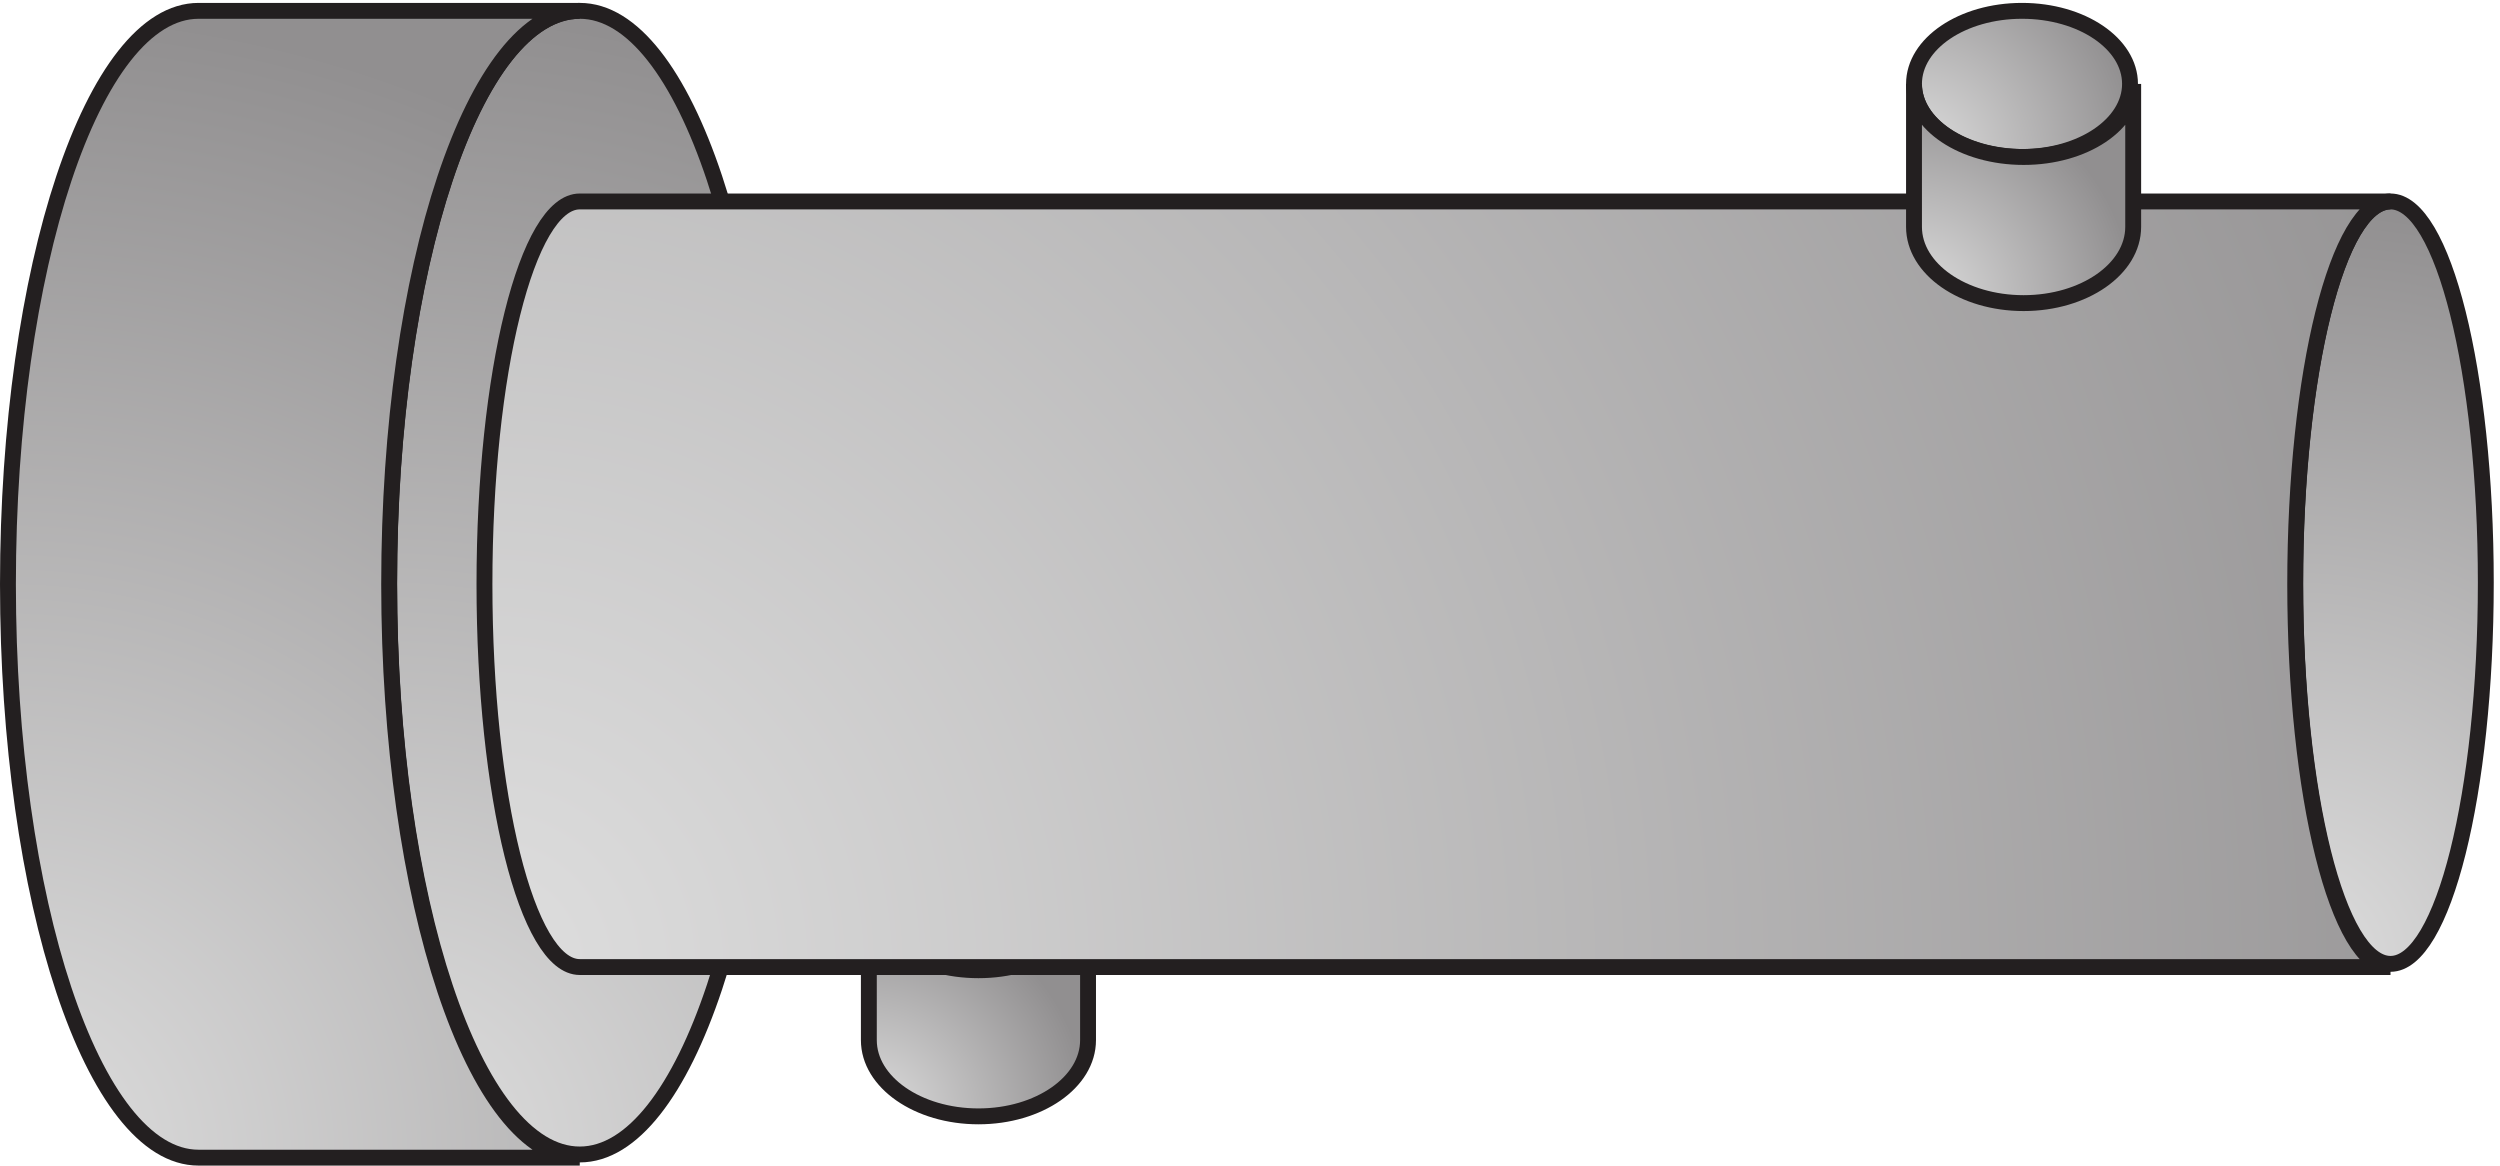
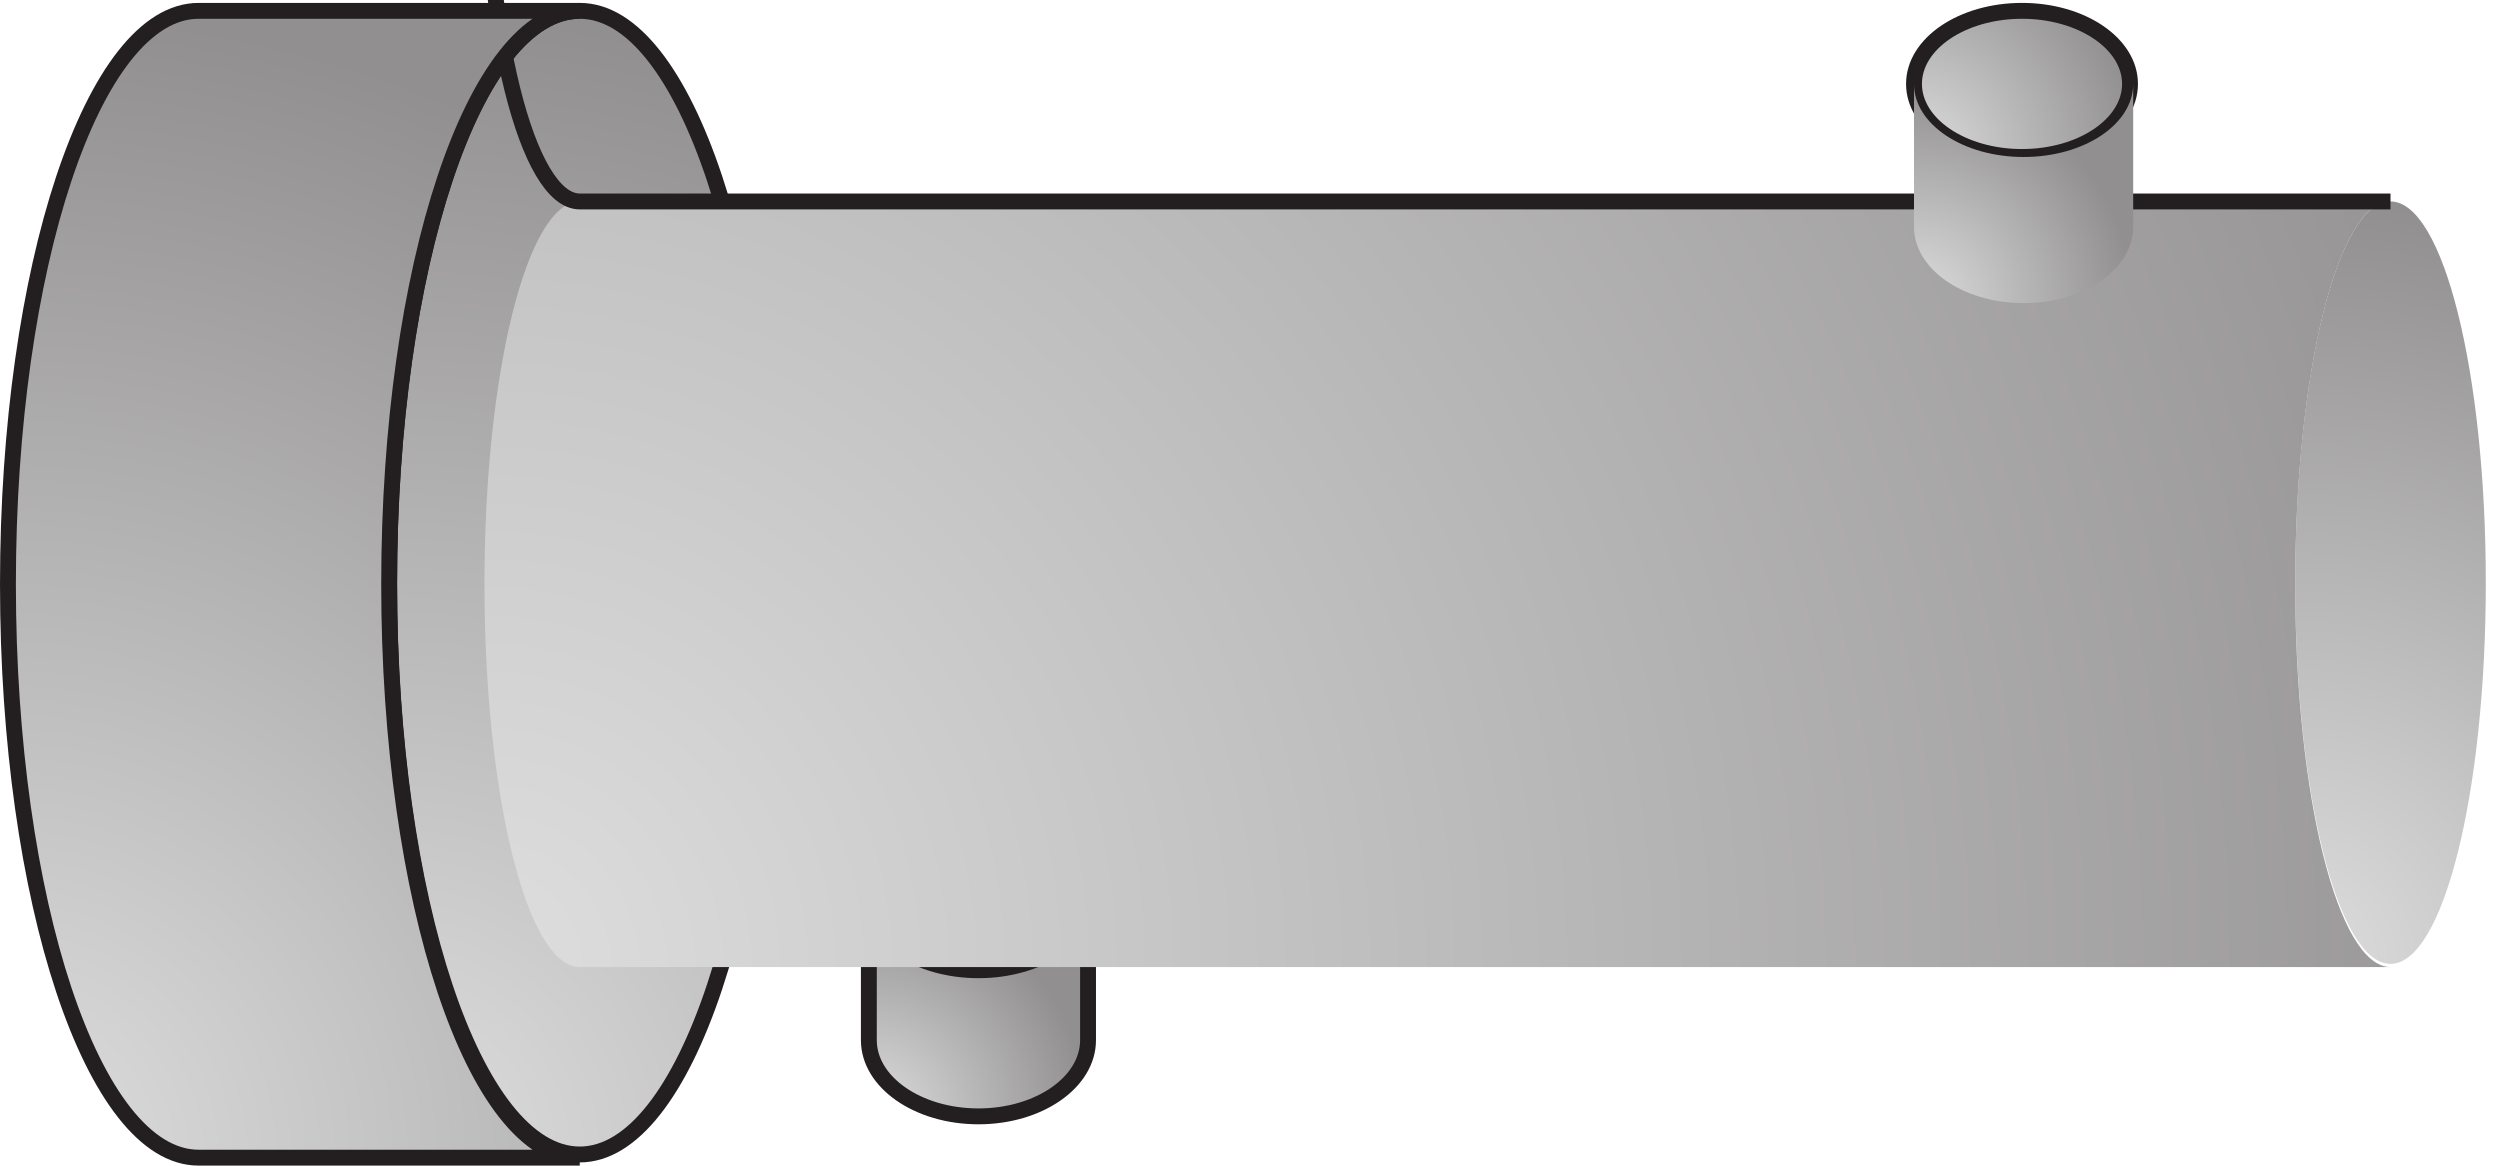
<svg xmlns="http://www.w3.org/2000/svg" xml:space="preserve" width="157" height="73.2">
  <defs>
    <radialGradient id="a" cx="0" cy="-10.35" r="10.35" fx="0" fy="-10.35" gradientTransform="matrix(10 0 0 10 409.833 126.166)" gradientUnits="userSpaceOnUse" spreadMethod="pad">
      <stop offset="0" style="stop-opacity:1;stop-color:#dedede" />
      <stop offset="1" style="stop-opacity:1;stop-color:#918f90" />
    </radialGradient>
    <radialGradient id="b" cx="0" cy="-54" r="54" fx="0" fy="-54" gradientTransform="matrix(10 0 0 10 183.333 544.666)" gradientUnits="userSpaceOnUse" spreadMethod="pad">
      <stop offset="0" style="stop-opacity:1;stop-color:#dedede" />
      <stop offset="1" style="stop-opacity:1;stop-color:#918f90" />
    </radialGradient>
    <radialGradient id="c" cx="0" cy="-36" r="36" fx="0" fy="-36" gradientTransform="matrix(10 0 0 10 1083.33 454.666)" gradientUnits="userSpaceOnUse" spreadMethod="pad">
      <stop offset="0" style="stop-opacity:1;stop-color:#dedede" />
      <stop offset="1" style="stop-opacity:1;stop-color:#918f90" />
    </radialGradient>
    <radialGradient id="d" cx="0" cy="-36.15" r="104.88" fx="0" fy="-36.15" gradientTransform="rotate(-30.894 936.872 -547.328) scale(10)" gradientUnits="userSpaceOnUse" spreadMethod="pad">
      <stop offset="0" style="stop-opacity:1;stop-color:#dedede" />
      <stop offset="1" style="stop-opacity:1;stop-color:#918f90" />
    </radialGradient>
    <radialGradient id="e" cx="0" cy="-54.15" r="54.15" fx="0" fy="-54.15" gradientTransform="matrix(10 0 0 10 3.333 544.666)" gradientUnits="userSpaceOnUse" spreadMethod="pad">
      <stop offset="0" style="stop-opacity:1;stop-color:#dedede" />
      <stop offset="1" style="stop-opacity:1;stop-color:#918f90" />
    </radialGradient>
    <radialGradient id="f" cx="0" cy="-6.9" r="10.72" fx="0" fy="-6.9" gradientTransform="rotate(-17.928 2178.14 -2660.04) scale(10)" gradientUnits="userSpaceOnUse" spreadMethod="pad">
      <stop offset="0" style="stop-opacity:1;stop-color:#dedede" />
      <stop offset="1" style="stop-opacity:1;stop-color:#918f90" />
    </radialGradient>
    <radialGradient id="g" cx="0" cy="-10.35" r="10.35" fx="0" fy="-10.35" gradientTransform="matrix(10 0 0 10 903.333 510.166)" gradientUnits="userSpaceOnUse" spreadMethod="pad">
      <stop offset="0" style="stop-opacity:1;stop-color:#dedede" />
      <stop offset="1" style="stop-opacity:1;stop-color:#918f90" />
    </radialGradient>
  </defs>
  <path d="M409.832 126.164c0-19.051 23.172-34.5 51.75-34.5 28.582 0 51.75 15.449 51.75 34.5v-67.5c0-19.879-23.168-36-51.75-36-28.578 0-51.75 16.121-51.75 36v67.5" style="fill:url(#a);fill-opacity:1;fill-rule:evenodd;stroke:none" transform="matrix(.133 0 0 -.133 .056 73.122)" />
  <path d="M409.832 126.164c0-19.051 23.172-34.5 51.75-34.5 28.582 0 51.75 15.449 51.75 34.5v-67.5c0-19.879-23.168-36-51.75-36-28.578 0-51.75 16.121-51.75 36v67.5" style="fill:none;stroke:#231f20;stroke-width:7.5;stroke-linecap:butt;stroke-linejoin:miter;stroke-miterlimit:10;stroke-dasharray:none;stroke-opacity:1" transform="matrix(.133 0 0 -.133 .056 73.122)" />
  <path d="M363.332 274.668c0-149.125-40.293-270-90-270-49.703 0-90 120.875-90 270 0 149.113 40.297 270 90 270 49.707 0 90-120.887 90-270" style="fill:url(#b);fill-opacity:1;fill-rule:evenodd;stroke:none" transform="matrix(.133 0 0 -.133 .056 73.122)" />
  <path d="M363.332 274.668c0-149.125-40.293-270-90-270-49.703 0-90 120.875-90 270 0 149.113 40.297 270 90 270 49.707 0 90-120.887 90-270z" style="fill:none;stroke:#231f20;stroke-width:7.5;stroke-linecap:butt;stroke-linejoin:miter;stroke-miterlimit:10;stroke-dasharray:none;stroke-opacity:1" transform="matrix(.133 0 0 -.133 .056 73.122)" />
  <path d="M1173.33 274.668c0-99.418-20.15-180-45-180s-45 80.582-45 180c0 99.41 20.15 180 45 180s45-80.59 45-180" style="fill:url(#c);fill-opacity:1;fill-rule:evenodd;stroke:none" transform="matrix(.133 0 0 -.133 .056 73.122)" />
-   <path d="M1173.33 274.668c0-99.418-20.15-180-45-180s-45 80.582-45 180c0 99.41 20.15 180 45 180s45-80.59 45-180z" style="fill:none;stroke:#231f20;stroke-width:7.5;stroke-linecap:butt;stroke-linejoin:miter;stroke-miterlimit:10;stroke-dasharray:none;stroke-opacity:1" transform="matrix(.133 0 0 -.133 .056 73.122)" />
  <path d="M1128.33 454.668c-24.85 0-45-80.926-45-180.75 0-99.828 20.15-180.75 45-180.75H273.332c-24.852 0-45 80.922-45 180.75 0 99.824 20.148 180.75 45 180.75h854.998" style="fill:url(#d);fill-opacity:1;fill-rule:evenodd;stroke:none" transform="matrix(.133 0 0 -.133 .056 73.122)" />
-   <path d="M1128.33 454.668c-24.85 0-45-80.926-45-180.75 0-99.828 20.15-180.75 45-180.75H273.332c-24.852 0-45 80.922-45 180.75 0 99.824 20.148 180.75 45 180.75h854.998" style="fill:none;stroke:#231f20;stroke-width:7.5;stroke-linecap:butt;stroke-linejoin:miter;stroke-miterlimit:10;stroke-dasharray:none;stroke-opacity:1" transform="matrix(.133 0 0 -.133 .056 73.122)" />
+   <path d="M1128.33 454.668H273.332c-24.852 0-45 80.922-45 180.75 0 99.824 20.148 180.75 45 180.75h854.998" style="fill:none;stroke:#231f20;stroke-width:7.5;stroke-linecap:butt;stroke-linejoin:miter;stroke-miterlimit:10;stroke-dasharray:none;stroke-opacity:1" transform="matrix(.133 0 0 -.133 .056 73.122)" />
  <path d="M273.332 544.668c-49.703 0-90-121.223-90-270.75 0-149.531 40.297-270.75 90-270.75h-180c-49.703 0-90 121.219-90 270.75 0 149.527 40.297 270.75 90 270.75h180" style="fill:url(#e);fill-opacity:1;fill-rule:evenodd;stroke:none" transform="matrix(.133 0 0 -.133 .056 73.122)" />
  <path d="M273.332 544.668c-49.703 0-90-121.223-90-270.75 0-149.531 40.297-270.75 90-270.75h-180c-49.703 0-90 121.219-90 270.75 0 149.527 40.297 270.75 90 270.75h180" style="fill:none;stroke:#231f20;stroke-width:7.5;stroke-linecap:butt;stroke-linejoin:miter;stroke-miterlimit:10;stroke-dasharray:none;stroke-opacity:1" transform="matrix(.133 0 0 -.133 .056 73.122)" />
  <path d="M1005.33 510.168c0-19.055-22.83-34.5-50.998-34.5-28.164 0-51 15.445-51 34.5 0 19.051 22.836 34.5 51 34.5 28.168 0 50.998-15.449 50.998-34.5" style="fill:url(#f);fill-opacity:1;fill-rule:evenodd;stroke:none" transform="matrix(.133 0 0 -.133 .056 73.122)" />
  <path d="M1005.33 510.168c0-19.055-22.83-34.5-50.998-34.5-28.164 0-51 15.445-51 34.5 0 19.051 22.836 34.5 51 34.5 28.168 0 50.998-15.449 50.998-34.5z" style="fill:none;stroke:#231f20;stroke-width:7.5;stroke-linecap:butt;stroke-linejoin:miter;stroke-miterlimit:10;stroke-dasharray:none;stroke-opacity:1" transform="matrix(.133 0 0 -.133 .056 73.122)" />
  <path d="M903.332 510.164c0-19.051 23.172-34.5 51.75-34.5 28.582 0 51.748 15.449 51.748 34.5v-67.5c0-19.879-23.166-36-51.748-36-28.578 0-51.75 16.121-51.75 36v67.5" style="fill:url(#g);fill-opacity:1;fill-rule:evenodd;stroke:none" transform="matrix(.133 0 0 -.133 .056 73.122)" />
-   <path d="M903.332 510.164c0-19.051 23.172-34.5 51.75-34.5 28.582 0 51.748 15.449 51.748 34.5v-67.5c0-19.879-23.166-36-51.748-36-28.578 0-51.75 16.121-51.75 36v67.5" style="fill:none;stroke:#231f20;stroke-width:7.5;stroke-linecap:butt;stroke-linejoin:miter;stroke-miterlimit:10;stroke-dasharray:none;stroke-opacity:1" transform="matrix(.133 0 0 -.133 .056 73.122)" />
</svg>